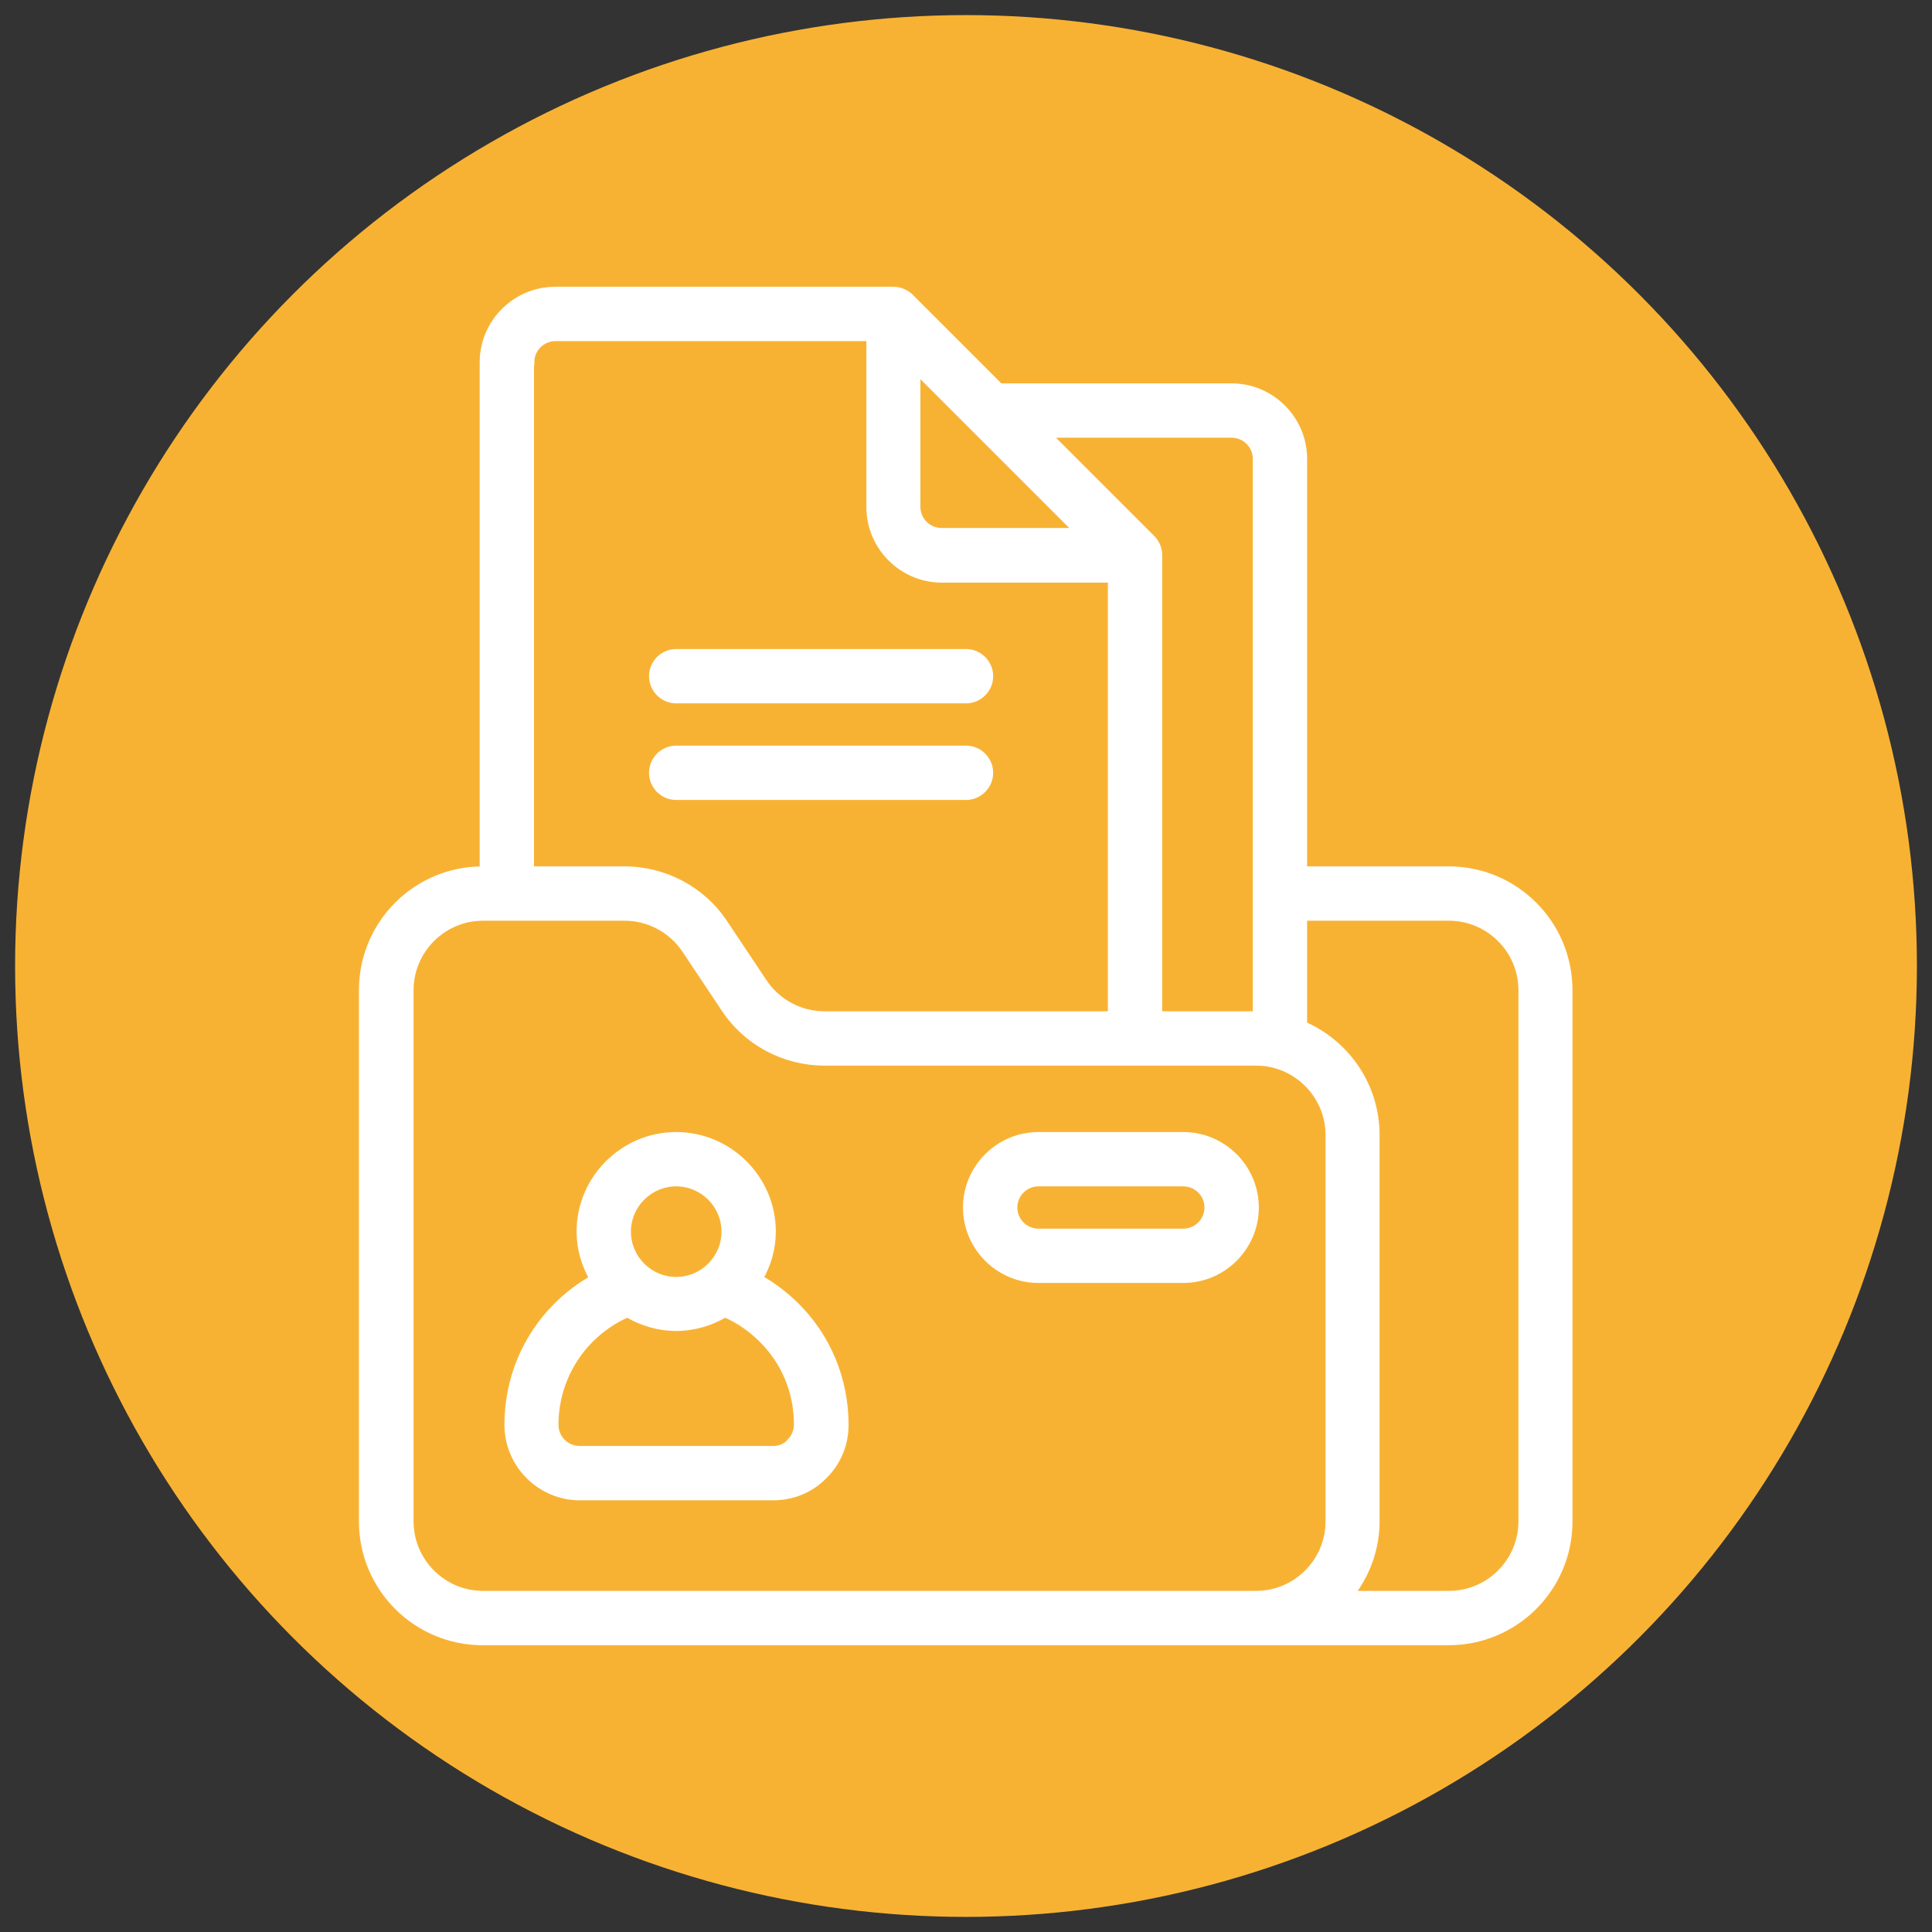
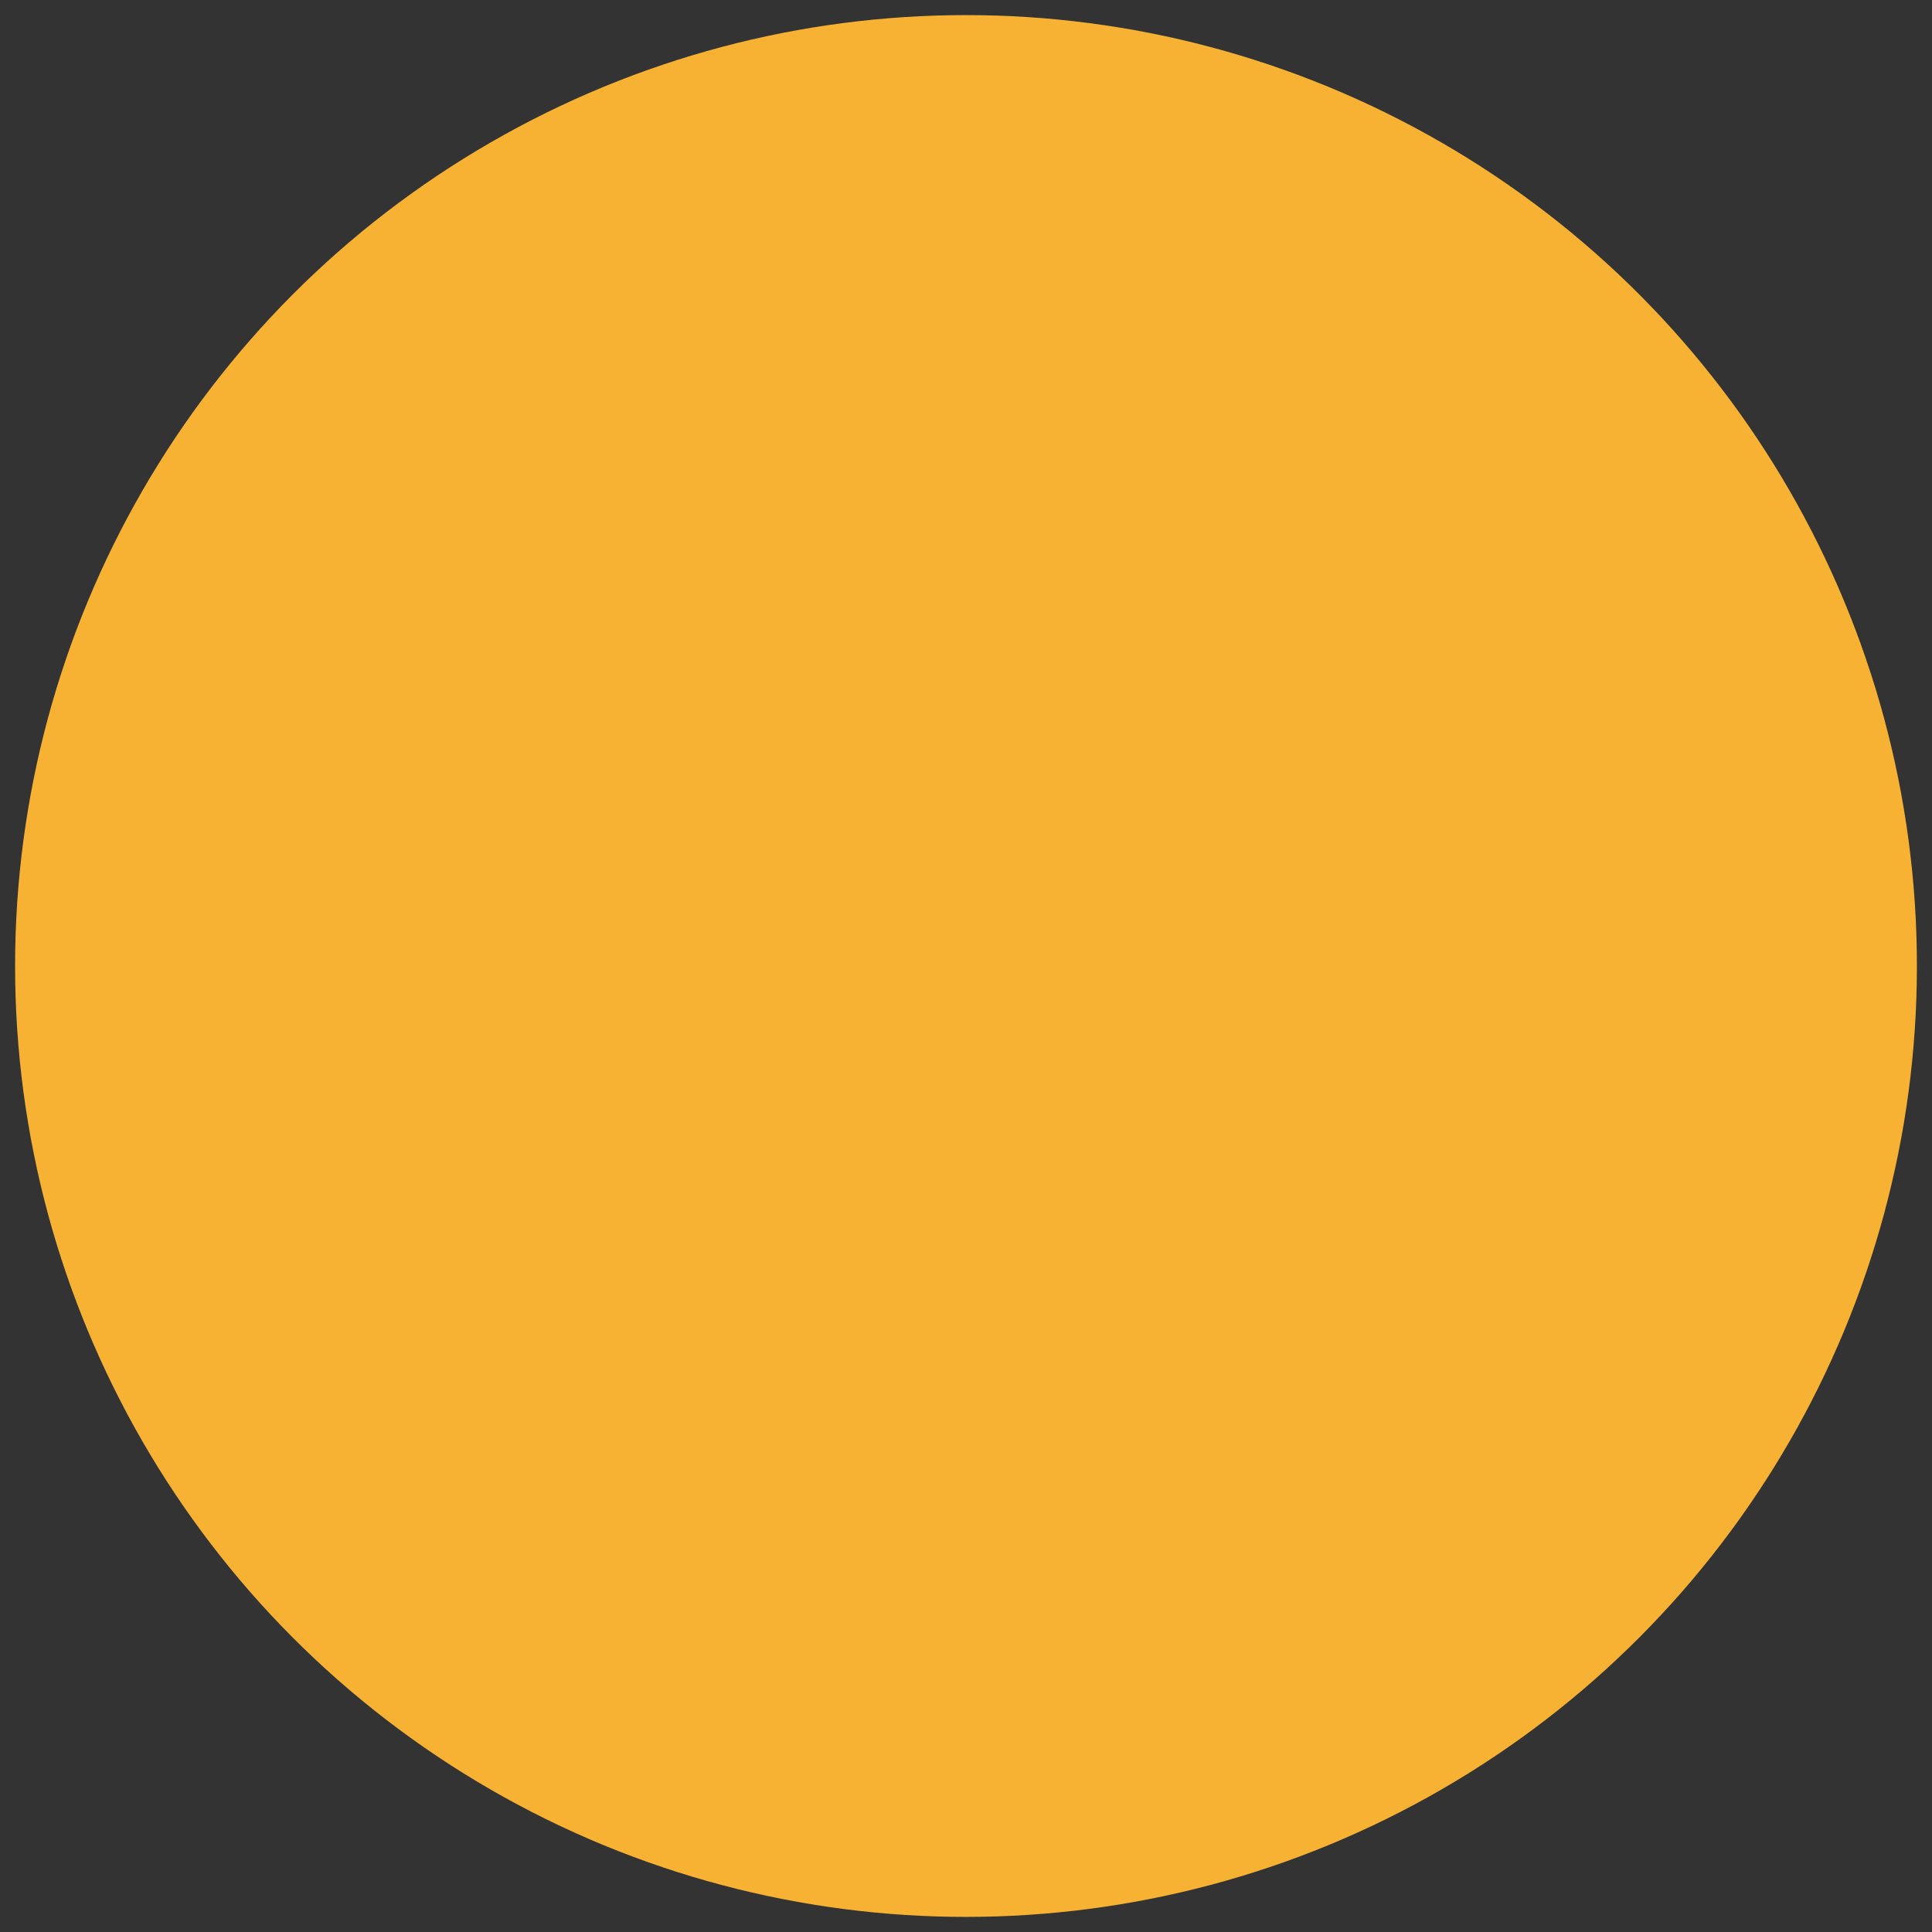
<svg xmlns="http://www.w3.org/2000/svg" viewBox="0 0 64 64">
  <rect x="0" y="0" width="64" height="64" fill="#333333" stroke="none" />
  <defs>
    <style>
      .cls-1 {
        fill: #fff;
        stroke: #fff;
        stroke-miterlimit: 10;
        stroke-width: .2px;
      }

      .cls-2 {
        fill: #f8b233;
      }
    </style>
  </defs>
  <g id="Ebene_5">
    <circle class="cls-2" cx="32" cy="32" r="31.5" />
  </g>
  <g id="Expanded">
-     <path class="cls-1" d="M48,28.8h-4.8v-13.6c0-1.32-1.08-2.4-2.4-2.4h-7.67l-2.97-2.97c-.07-.07-.16-.13-.26-.17-.1-.04-.2-.06-.31-.06h-11.2c-1.32,0-2.4,1.08-2.4,2.4v16.8c-2.21,0-4,1.79-4,4v17.6c0,2.21,1.79,4,4,4h32c2.21,0,4-1.79,4-4v-17.6c0-2.21-1.79-4-4-4ZM40.8,14.4c.44,0,.8.36.8.8v18.4h-3.2v-15.2c0-.11-.02-.21-.06-.31-.04-.1-.1-.19-.17-.26l-3.43-3.43h6.07ZM30.4,12.33l1.83,1.83h0s3.43,3.43,3.43,3.43h-4.47c-.44,0-.8-.36-.8-.8v-4.47ZM17.6,12c0-.44.36-.8.8-.8h10.4v5.6c0,1.32,1.08,2.4,2.4,2.4h5.6v14.4h-9.49c-.8,0-1.55-.4-2-1.07l-1.3-1.95c-.74-1.12-1.99-1.78-3.33-1.78h-3.09V12ZM13.6,50.4v-17.6c0-1.32,1.08-2.4,2.4-2.4h4.69c.8,0,1.55.4,2,1.07l1.3,1.95c.74,1.12,1.99,1.78,3.33,1.78h14.29c1.32,0,2.4,1.08,2.4,2.4v12.8c0,1.32-1.08,2.4-2.4,2.4H16c-1.32,0-2.4-1.08-2.4-2.4ZM50.4,50.4c0,1.32-1.08,2.4-2.4,2.4h-3.22c.51-.67.82-1.5.82-2.4v-12.8c0-1.64-.99-3.04-2.4-3.66v-3.54h4.8c1.32,0,2.4,1.08,2.4,2.4v17.6ZM25.18,42.35c.26-.46.42-.98.42-1.55,0-1.76-1.44-3.2-3.2-3.2s-3.2,1.44-3.2,3.2c0,.56.16,1.09.42,1.55-.42.24-.82.54-1.17.89-1.06,1.05-1.64,2.46-1.64,3.96,0,1.32,1.08,2.4,2.4,2.4h6.4c.65,0,1.25-.25,1.69-.7.46-.45.71-1.05.71-1.7,0-1.5-.58-2.91-1.64-3.96-.36-.35-.75-.65-1.17-.89ZM22.4,39.2c.88,0,1.6.72,1.6,1.6s-.72,1.6-1.6,1.6-1.6-.72-1.6-1.6.72-1.6,1.6-1.6ZM26.16,47.77c-.14.15-.34.23-.56.23h-6.4c-.44,0-.8-.36-.8-.8,0-1.07.42-2.08,1.17-2.83.35-.35.76-.63,1.21-.83.48.28,1.03.45,1.62.45s1.14-.17,1.62-.45c.45.2.85.47,1.21.83.76.75,1.17,1.75,1.17,2.82,0,.21-.08.41-.24.57ZM21.6,22.4c0-.44.36-.8.8-.8h9.6c.44,0,.8.36.8.8s-.36.8-.8.8h-9.6c-.44,0-.8-.36-.8-.8ZM21.6,25.6c0-.44.36-.8.8-.8h9.6c.44,0,.8.36.8.8s-.36.8-.8.8h-9.6c-.44,0-.8-.36-.8-.8ZM39.2,37.6h-4.8c-1.32,0-2.4,1.08-2.4,2.4s1.08,2.4,2.4,2.4h4.8c1.32,0,2.4-1.08,2.4-2.4s-1.08-2.4-2.4-2.4ZM39.2,40.8h-4.8c-.44,0-.8-.36-.8-.8s.36-.8.8-.8h4.8c.44,0,.8.36.8.8s-.36.8-.8.8Z" />
-   </g>
+     </g>
</svg>